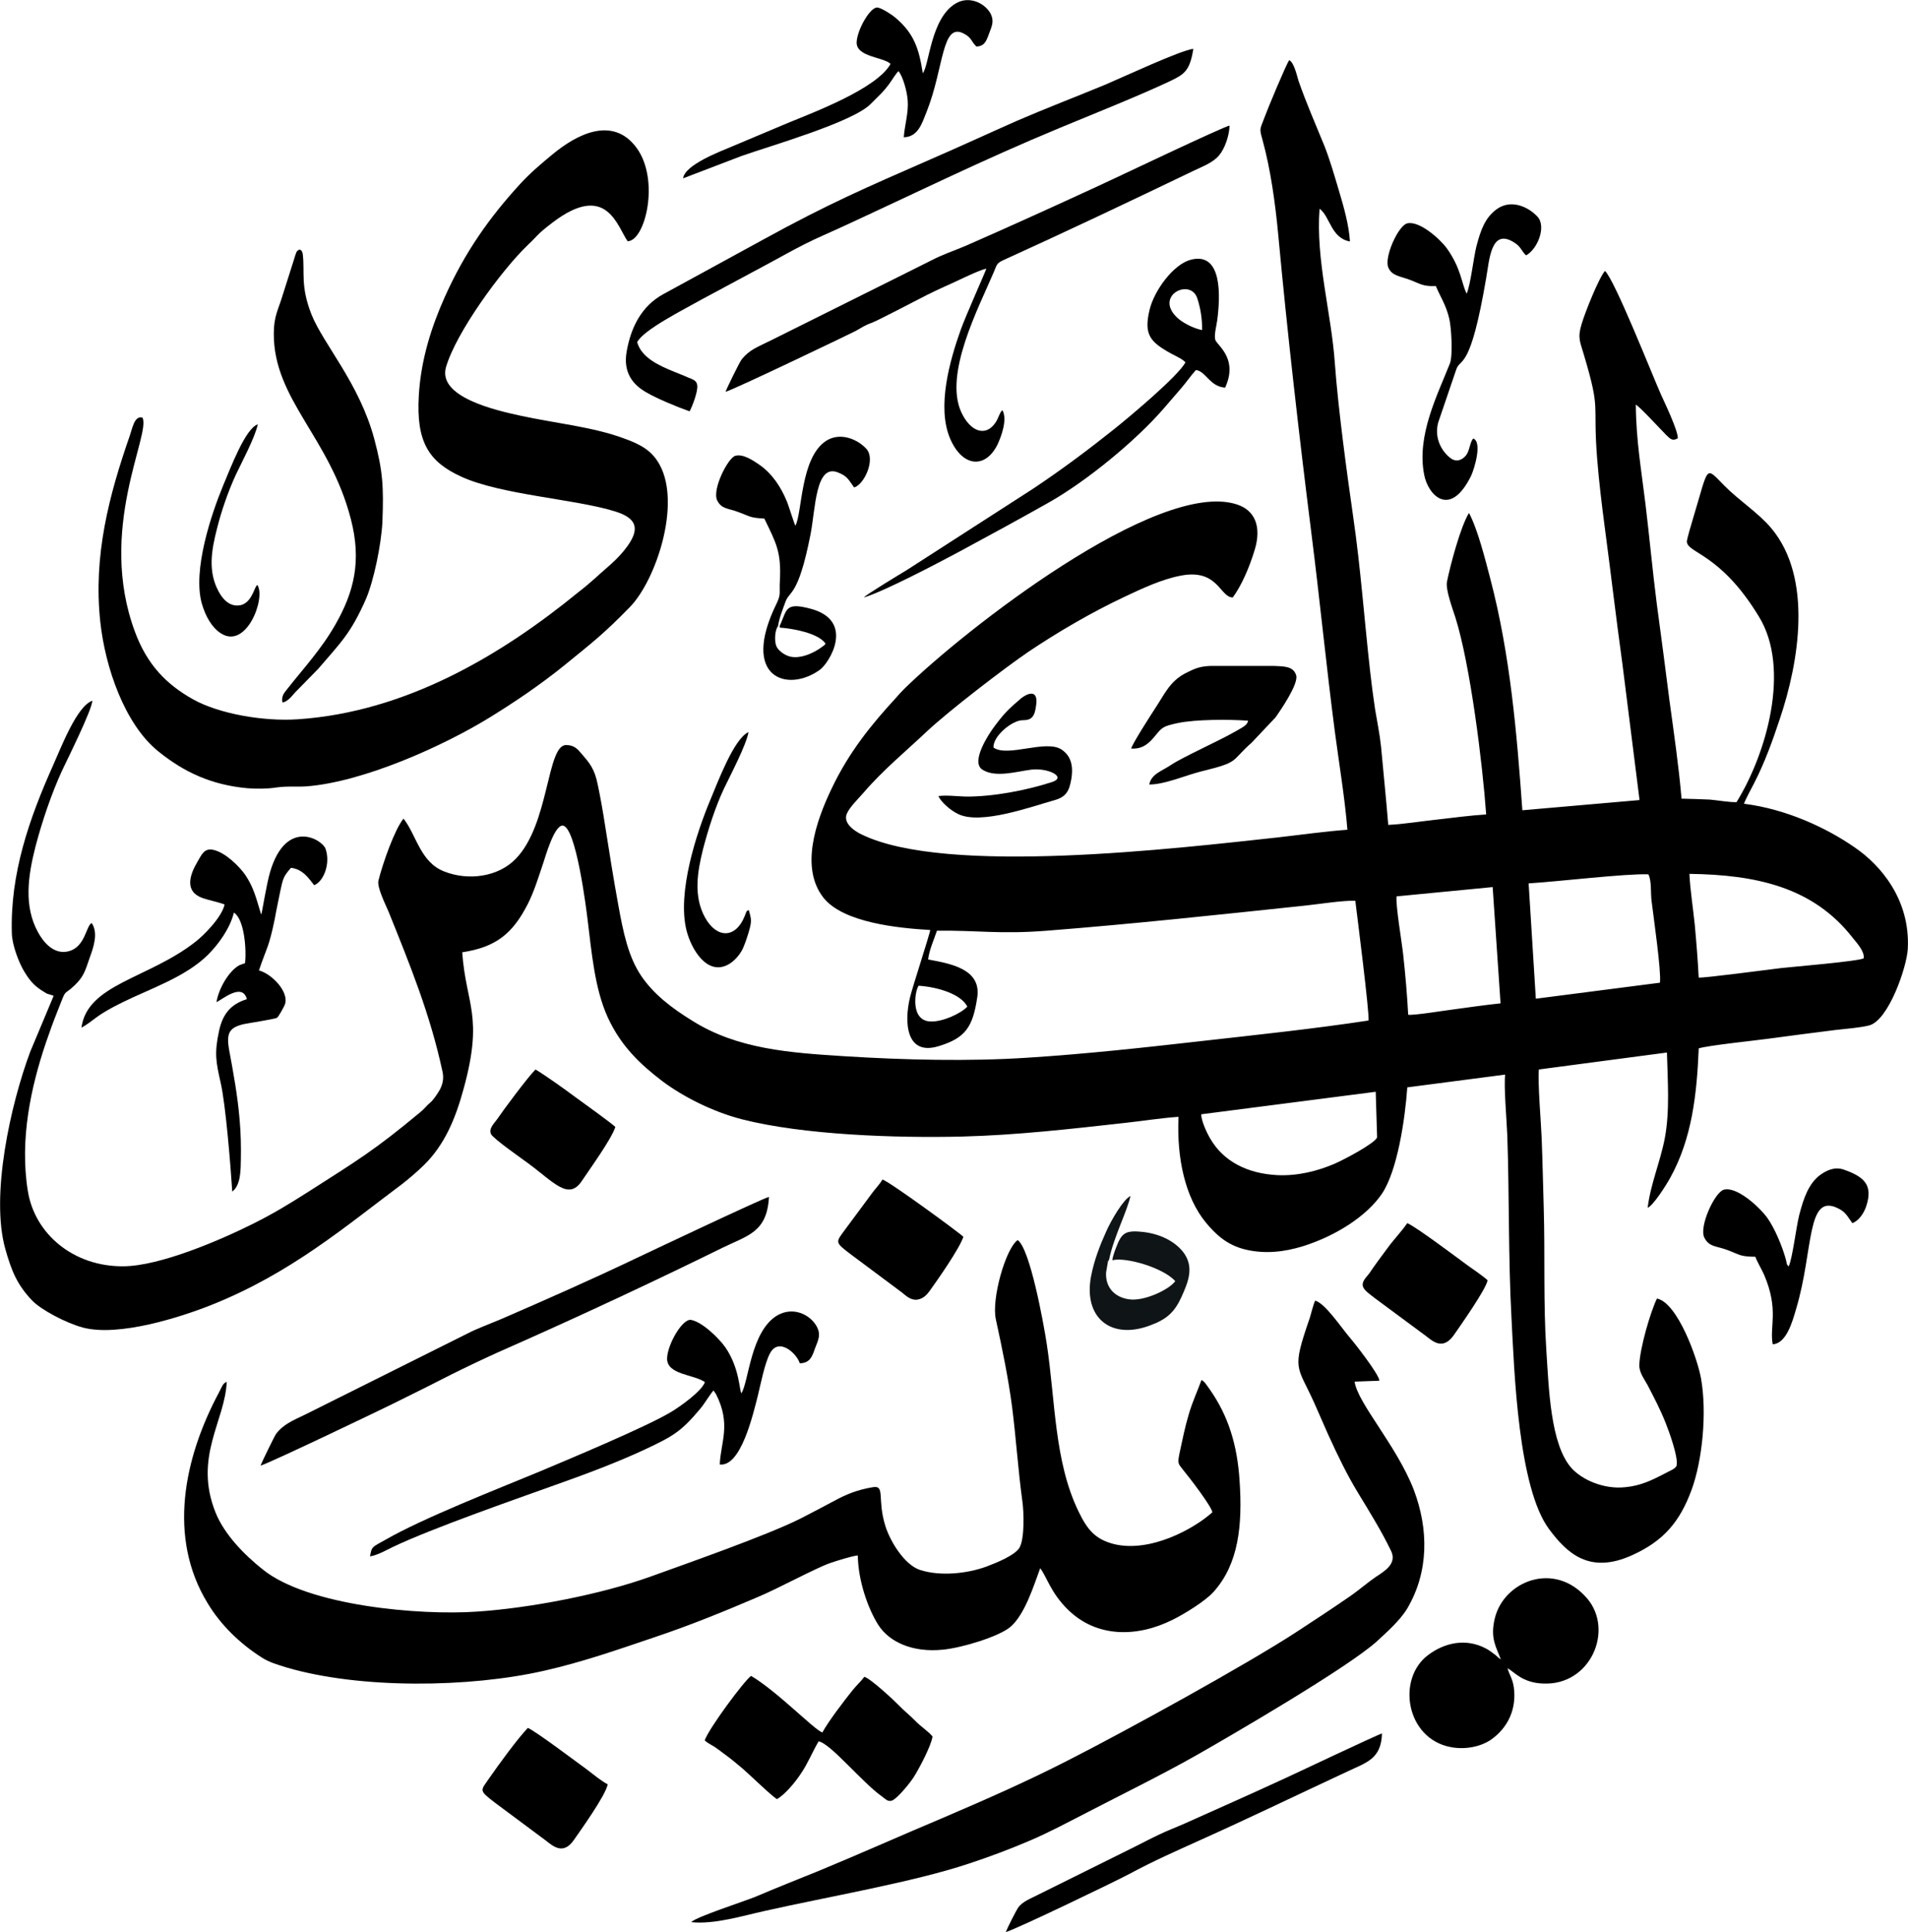
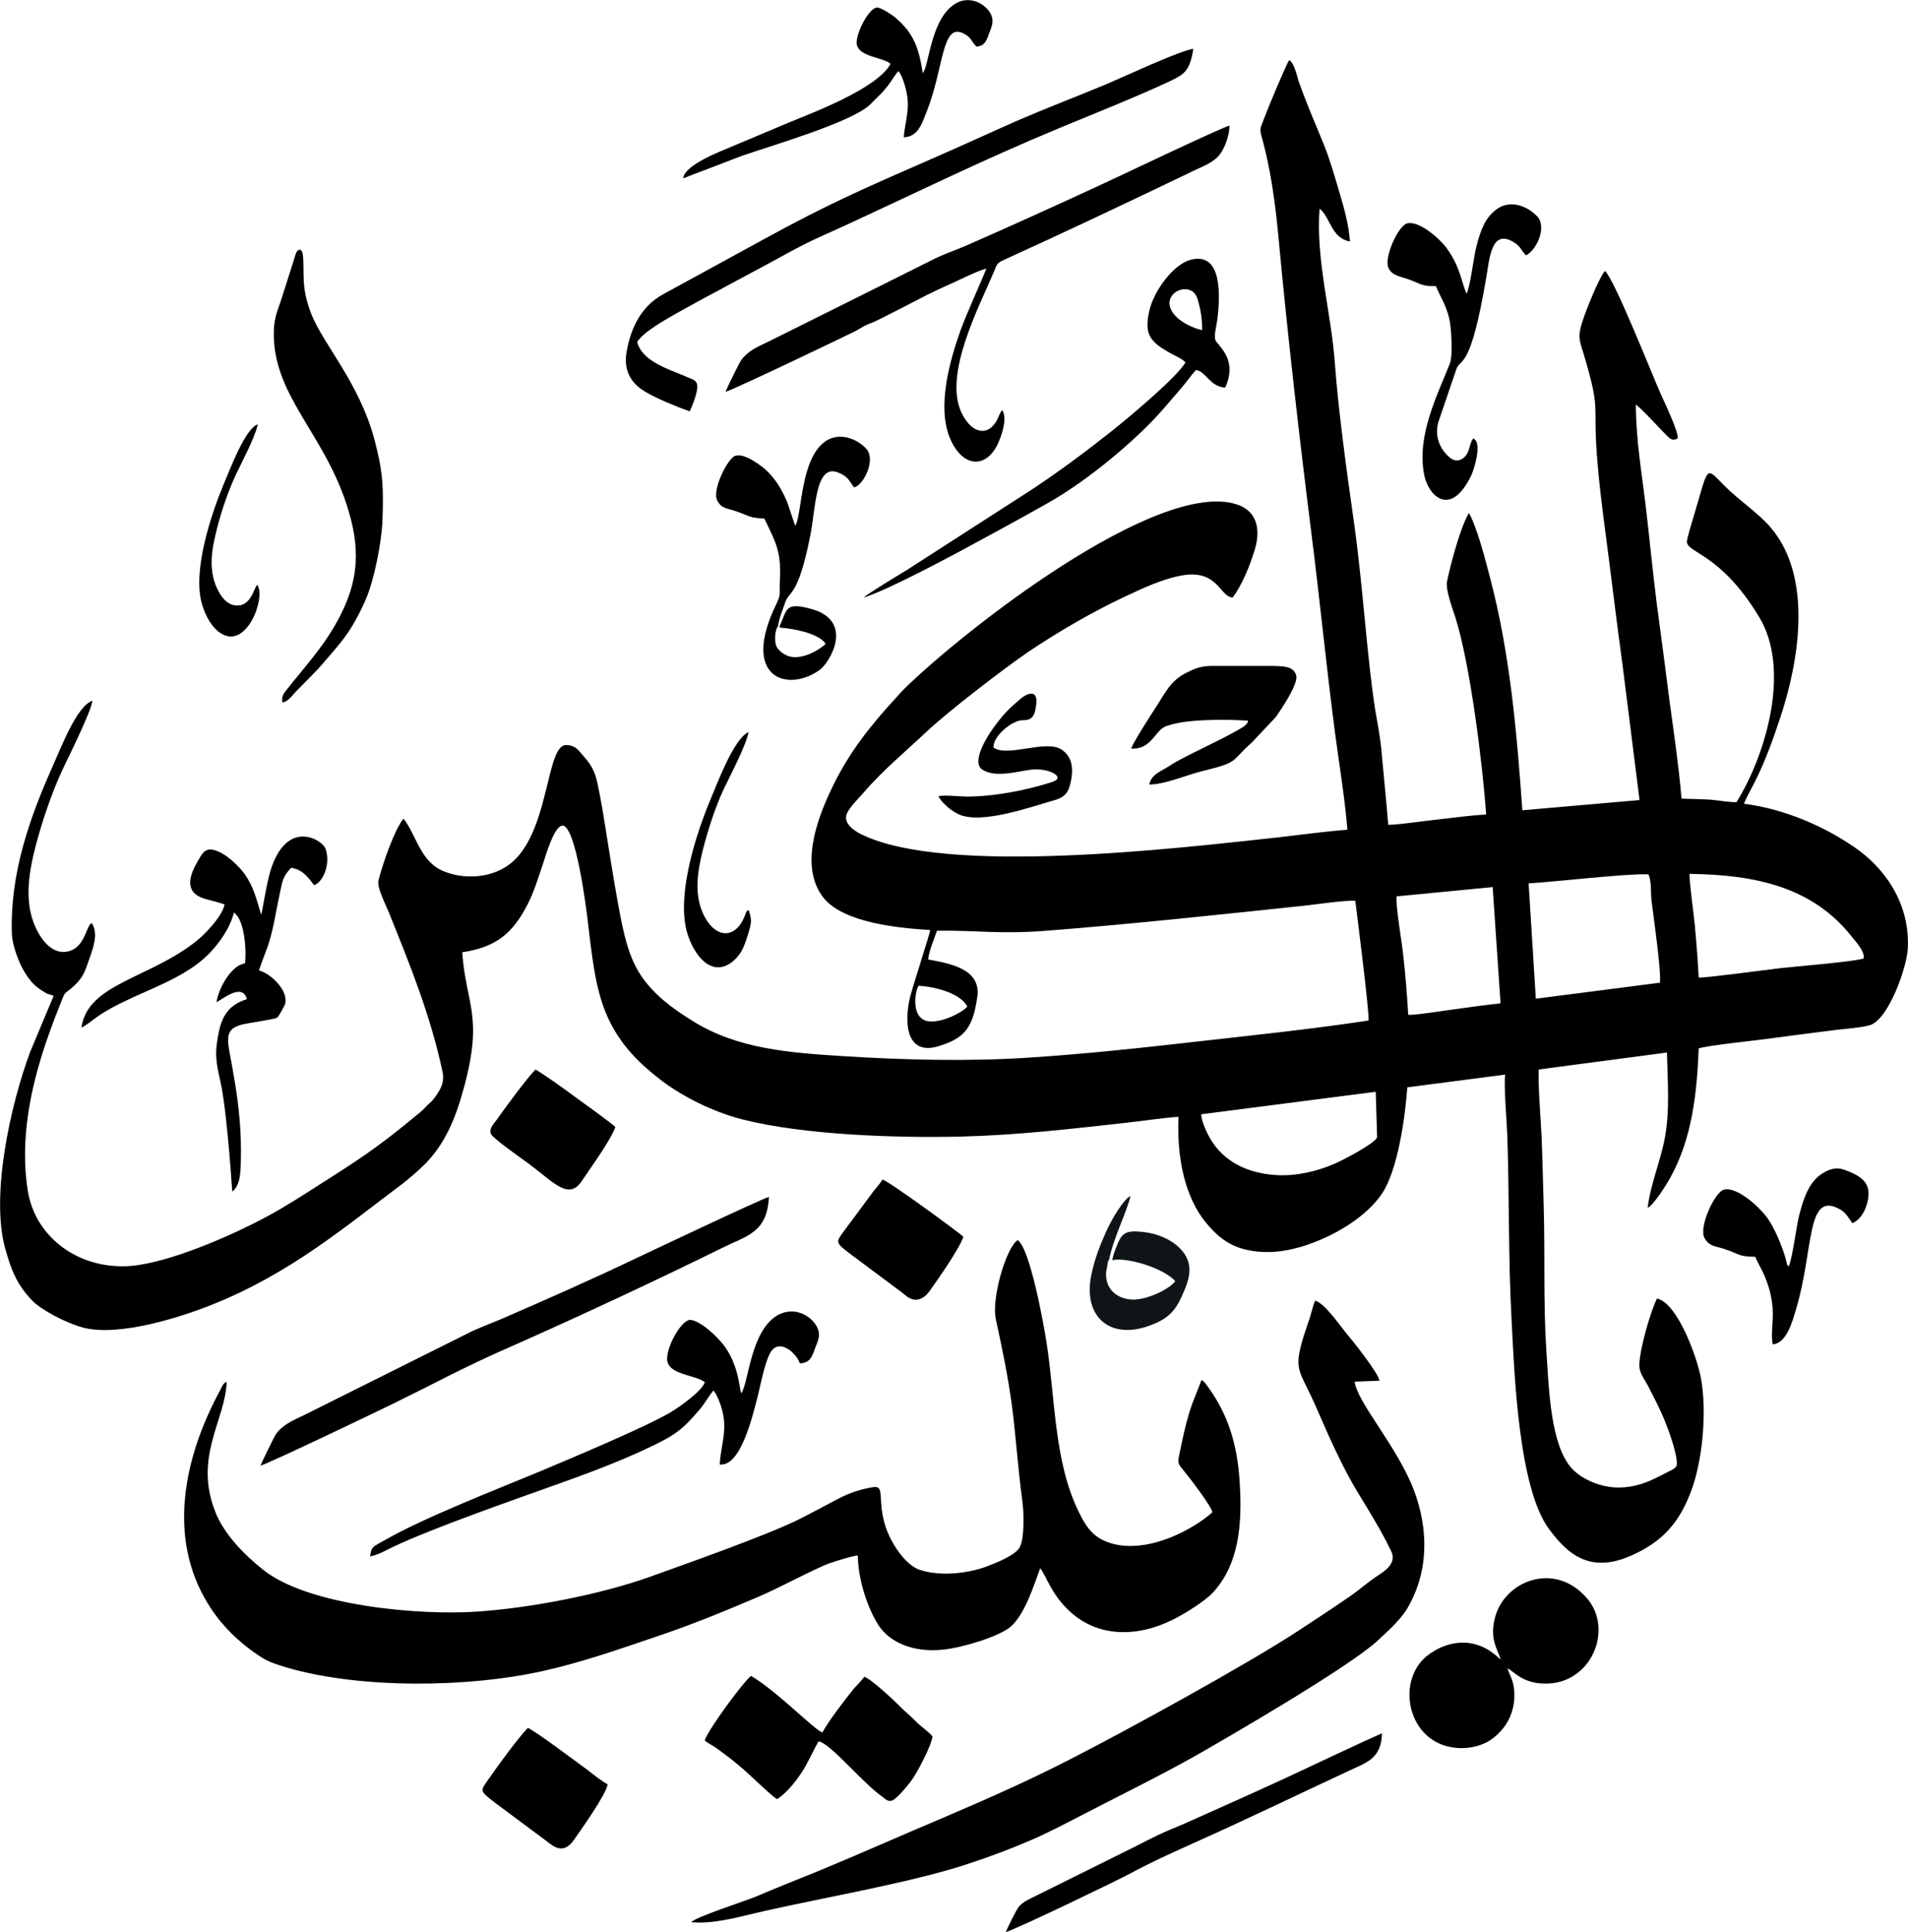
<svg xmlns="http://www.w3.org/2000/svg" xml:space="preserve" width="12.627in" height="12.785in" version="1.1" style="shape-rendering:geometricPrecision; text-rendering:geometricPrecision; image-rendering:optimizeQuality; fill-rule:evenodd; clip-rule:evenodd" viewBox="0 0 8223 8325">
  <defs>
    <style type="text/css"> .fil0 {fill:black} .fil1 {fill:#0F1417} </style>
  </defs>
  <g id="Layer_x0020_1">
    <g id="_1825889878512">
      <path class="fil0" d="M5177 4801l752 -97 6 197c-14,28 -142,95 -183,113 -72,31 -160,54 -250,49 -124,-7 -228,-57 -286,-157 -13,-21 -39,-76 -39,-105zm-1008 -464c-25,28 -106,67 -160,64 -87,-4 -66,-132 -50,-154 86,6 183,37 210,90zm2264 -515l34 501c-58,6 -137,17 -202,26 -34,4 -174,27 -196,23 -5,-89 -12,-173 -22,-262 -5,-48 -33,-212 -28,-248l414 -40zm155 -16c120,-7 422,-43 516,-39 15,28 9,81 14,116 9,74 42,301 36,351l-535 69 -31 -497zm1444 323c-24,13 -302,36 -356,42 -52,6 -328,43 -355,41 -4,-78 -10,-152 -17,-228 -7,-70 -20,-151 -23,-219 286,4 533,56 704,276 15,19 52,58 47,88zm-762 -1796c1,51 145,49 312,326 135,223 32,587 -98,797 -31,1 -80,-8 -115,-11 -41,-2 -81,-3 -122,-4 -12,-141 -33,-283 -52,-423 -18,-141 -36,-279 -55,-419 -18,-141 -31,-283 -48,-424 -18,-150 -41,-277 -42,-432 19,11 108,108 131,131 18,18 28,27 50,14 1,-33 -57,-154 -72,-187 -38,-85 -200,-496 -242,-534 -27,31 -86,179 -101,230 -18,60 -6,75 11,134 73,246 37,195 56,441 8,102 20,200 33,299 26,195 49,393 76,588l74 588 -505 44c-24,-337 -53,-673 -138,-997 -21,-80 -54,-213 -92,-284 -36,57 -81,226 -95,297 -6,34 24,115 36,152 65,205 118,637 133,850 -65,4 -142,14 -211,22 -67,7 -145,20 -211,23 -9,-113 -21,-225 -31,-337 -6,-56 -17,-108 -26,-163 -8,-54 -15,-107 -21,-161 -25,-221 -41,-447 -73,-666 -28,-195 -65,-468 -79,-661 -15,-217 -83,-447 -66,-667 45,32 49,127 131,141 -5,-74 -27,-150 -47,-217 -19,-64 -40,-137 -64,-197 -38,-93 -78,-184 -111,-279 -7,-24 -20,-80 -40,-88 -14,20 -96,217 -108,251 -18,48 -21,42 -7,92 35,127 55,272 68,410 39,421 90,866 143,1287 36,284 64,571 101,854 18,137 43,285 54,422 -98,7 -202,22 -300,33 -434,47 -1430,166 -1794,-13 -28,-13 -82,-48 -63,-90 12,-28 53,-68 72,-90 83,-97 182,-178 274,-265 94,-88 331,-270 435,-341 125,-84 269,-169 420,-240 68,-32 157,-74 238,-89 161,-31 168,94 224,94 38,-52 72,-130 95,-207 29,-97 2,-170 -81,-195 -342,-105 -1170,541 -1430,796 -13,13 -24,25 -36,39 -103,112 -202,232 -278,393 -66,138 -136,338 -34,468 86,108 324,131 460,139 0,12 -75,241 -87,290 -26,107 -18,255 125,210 114,-35 146,-82 165,-212 17,-122 -121,-144 -212,-161 4,-39 26,-88 38,-124 179,-2 270,16 474,0 371,-29 741,-69 1111,-108 58,-6 165,-23 218,-21 9,73 61,480 57,516 -237,36 -484,62 -724,89 -246,28 -493,55 -742,71 -256,17 -535,10 -791,-6 -236,-15 -463,-30 -659,-154 -89,-55 -164,-113 -217,-190 -57,-83 -79,-190 -100,-306 -21,-114 -40,-235 -58,-349 -9,-58 -19,-115 -31,-172 -14,-69 -35,-92 -70,-133 -17,-20 -32,-37 -66,-37 -84,-1 -72,341 -217,490 -75,78 -204,96 -308,55 -104,-40 -120,-157 -176,-228 -38,46 -90,194 -108,267 -7,29 31,104 44,135 91,226 179,441 232,688 7,31 0,57 -12,79 -9,16 -28,44 -39,53 -20,17 -28,30 -46,44 -197,164 -270,207 -486,345 -82,52 -144,90 -234,135 -140,70 -400,182 -558,183 -214,2 -382,-138 -412,-324 -36,-222 13,-448 78,-640 16,-47 32,-91 50,-136 42,-106 20,-60 73,-110 39,-38 45,-59 66,-121 15,-41 38,-105 8,-148 -24,11 -27,101 -97,121 -68,19 -114,-44 -134,-81 -62,-112 -44,-241 -11,-370 29,-111 70,-230 114,-326 23,-49 128,-259 131,-302 -67,23 -134,200 -170,280 -101,226 -185,464 -177,723 1,50 32,131 56,168 25,41 46,62 85,85 9,6 9,6 19,9 3,1 6,1 10,3 8,3 6,1 10,4l-101 241c-85,228 -172,620 -107,850 26,92 50,153 115,221 38,40 145,97 219,117 155,41 422,-45 553,-97 342,-136 579,-339 825,-523 32,-25 64,-53 91,-79 90,-88 137,-201 172,-330 87,-316 10,-361 -6,-588 145,-22 217,-80 282,-207 28,-55 46,-115 67,-177 10,-30 47,-161 83,-162 59,0 104,371 108,403 18,146 31,300 87,423 58,126 141,203 235,275 88,66 216,132 345,165 263,67 662,81 947,74 236,-6 470,-33 704,-59 74,-8 155,-21 229,-26 -8,178 28,347 119,457 38,45 86,95 170,115 85,20 167,10 246,-14 144,-45 277,-131 342,-227 66,-99 99,-317 109,-458l422 -55c-7,45 7,205 9,263 9,259 4,526 18,785 12,232 29,734 163,912 77,103 174,195 359,110 136,-62 204,-145 254,-280 47,-128 67,-333 41,-480 -15,-86 -101,-327 -190,-345 -28,57 -74,215 -76,286 -1,33 21,60 35,86 27,52 55,105 78,163 13,32 58,154 47,187 -8,14 -31,21 -48,31 -56,29 -106,54 -173,60 -94,10 -186,-33 -230,-81 -93,-102 -99,-348 -110,-513 -13,-198 -5,-410 -11,-610 -3,-101 -5,-202 -9,-302 -3,-72 -17,-233 -12,-294l552 -73c3,121 13,250 -9,368 -19,101 -62,199 -74,301 24,-10 79,-96 97,-129 94,-169 115,-361 123,-558 43,-13 237,-33 296,-41 97,-13 195,-26 292,-38 42,-5 110,-10 147,-20 83,-22 162,-251 166,-330 11,-211 -116,-360 -229,-437 -121,-84 -294,-165 -477,-188 5,-16 35,-72 44,-89 46,-90 78,-179 110,-275 85,-252 142,-610 -36,-823 -55,-66 -140,-120 -203,-184 -84,-85 -65,-88 -134,140 -5,17 -27,89 -27,101z" />
      <path class="fil0" d="M3761 6408c-66,11 -115,31 -166,59 -51,27 -94,50 -147,77 -146,73 -492,194 -647,250 -212,76 -518,135 -746,150 -244,17 -728,-24 -923,-182 -78,-62 -165,-150 -203,-245 -96,-239 42,-396 48,-563 -17,6 -20,21 -34,47 -150,281 -222,623 -48,907 57,95 141,175 232,233 32,21 67,31 109,44 318,93 787,87 1108,14 168,-38 318,-91 475,-144 153,-51 300,-111 445,-173 89,-37 248,-124 313,-147 26,-9 95,-31 120,-33 1,105 42,226 88,299 48,75 149,120 278,107 83,-8 237,-55 289,-96 65,-53 104,-183 131,-255 30,40 45,105 119,178 125,123 300,120 452,44 49,-24 142,-81 177,-121 106,-119 125,-283 111,-482 -10,-148 -47,-275 -130,-392 -14,-19 -20,-31 -34,-38 -17,48 -39,93 -55,149 -16,53 -27,108 -39,164 -10,49 -7,46 17,77 25,30 121,155 124,180 -80,72 -268,175 -424,137 -83,-21 -116,-65 -152,-139 -106,-217 -100,-477 -138,-725 -14,-91 -72,-409 -125,-446 -52,36 -114,255 -94,342 27,125 53,248 70,378 17,134 26,273 44,404 7,48 10,162 -12,201 -19,33 -98,65 -143,82 -82,30 -199,43 -287,14 -65,-22 -126,-119 -148,-188 -37,-117 1,-178 -55,-168z" />
-       <path class="fil0" d="M614 1799c-35,-10 -44,48 -54,76 -91,261 -158,519 -128,802 21,199 106,444 250,560 111,90 230,145 384,159 41,3 85,3 124,-3 47,-7 83,-2 131,-5 244,-19 586,-172 788,-296 57,-35 109,-69 163,-106 53,-37 109,-78 157,-117 124,-101 173,-138 286,-254 110,-113 221,-438 129,-611 -33,-61 -79,-88 -154,-115 -134,-50 -299,-66 -446,-98 -111,-24 -358,-81 -322,-209 43,-149 238,-417 353,-527 47,-44 35,-42 107,-97 233,-177 278,18 323,81 76,-1 140,-265 38,-403 -103,-139 -258,-57 -361,28 -53,44 -98,82 -141,129 -132,144 -238,294 -324,486 -56,125 -103,268 -112,425 -12,200 43,286 184,350 171,78 491,96 661,149 91,28 112,72 51,154 -41,56 -90,91 -136,134 -26,23 -46,40 -72,60 -334,273 -745,517 -1210,548 -149,10 -340,-24 -451,-86 -116,-65 -198,-150 -250,-290 -165,-442 70,-853 32,-924z" />
      <path class="fil0" d="M2979 8282c98,11 225,-28 316,-48 270,-61 640,-124 880,-204 91,-30 179,-63 265,-100 82,-35 162,-78 242,-119 158,-82 320,-161 474,-248 146,-83 652,-377 778,-491 42,-39 99,-89 130,-140 95,-160 93,-344 29,-513 -74,-191 -242,-373 -255,-466l107 -4c-2,-28 -107,-162 -127,-185 -37,-43 -107,-149 -150,-160 -8,16 -17,55 -23,74 -80,231 -55,201 21,371 19,44 38,87 58,132 43,94 81,173 131,255 48,79 99,161 140,246 28,57 -32,90 -65,112 -38,26 -69,54 -109,82 -77,53 -151,102 -231,154 -212,139 -737,428 -991,557 -172,88 -347,165 -529,243 -181,76 -357,155 -541,231 -92,37 -182,73 -274,112 -46,19 -257,87 -276,109z" />
      <path class="fil0" d="M3127 1688c54,-18 541,-252 560,-262 25,-14 44,-27 69,-35 27,-10 173,-87 207,-104 43,-23 93,-46 140,-67 33,-15 118,-57 148,-63 -5,16 -89,203 -111,265 -46,129 -104,331 -45,468 53,123 151,130 203,27 17,-35 45,-111 22,-150 -13,11 -14,30 -30,54 -41,61 -107,41 -147,-45 -76,-165 75,-451 140,-604 13,-30 11,-37 38,-50 286,-130 547,-254 824,-387 40,-19 83,-35 109,-66 23,-27 44,-83 45,-128 -21,1 -508,234 -568,261 -191,88 -380,174 -572,258 -50,21 -96,36 -146,62 -45,23 -93,46 -138,69l-554 276c-56,28 -91,39 -125,82 -9,11 -68,132 -69,139z" />
      <path class="fil0" d="M6497 7188c29,15 63,63 154,66 204,9 306,-230 189,-367 -141,-164 -360,-74 -398,87 -21,87 8,125 26,176 -9,-5 -19,-17 -31,-25 -11,-8 -21,-16 -33,-22 -86,-46 -179,-25 -249,28 -137,102 -96,361 98,397 65,12 131,-3 174,-33 73,-52 110,-133 97,-226 -6,-38 -18,-50 -27,-81z" />
      <path class="fil0" d="M2972 1772c11,-20 36,-84 33,-111 -2,-23 -19,-26 -40,-35 -17,-8 -37,-15 -53,-22 -70,-28 -147,-62 -166,-130 28,-54 200,-140 276,-183l296 -159c50,-27 92,-51 149,-80 49,-25 104,-48 156,-72 315,-145 613,-292 941,-428 142,-59 346,-140 481,-204 60,-29 83,-44 98,-138 -53,5 -312,126 -381,155 -126,52 -254,101 -379,155 -127,56 -243,110 -370,165 -283,124 -440,191 -724,347l-432 236c-90,50 -137,138 -156,245 -17,93 28,145 84,177 46,27 133,63 187,82z" />
      <path class="fil0" d="M1123 6315c50,-16 550,-256 569,-266l141 -70c160,-82 258,-129 425,-202 272,-121 588,-269 856,-401 108,-53 192,-66 200,-219 -25,5 -542,250 -576,266 -184,88 -390,179 -577,260 -52,22 -105,41 -149,64l-697 348c-54,26 -94,42 -125,83 -7,9 -67,133 -67,137z" />
      <path class="fil0" d="M1180 1437c-1,284 241,446 332,799 47,180 14,313 -65,452 -61,108 -137,189 -211,283 -11,14 -24,28 -19,55 21,0 44,-31 56,-44l98 -100c97,-113 141,-153 206,-301 34,-79 66,-235 71,-331 6,-152 2,-221 -35,-359 -64,-239 -219,-408 -270,-535 -49,-123 -29,-184 -38,-260 -2,-16 -11,-28 -24,-15 -5,4 -12,31 -15,40 -16,51 -31,98 -48,151 -18,61 -38,89 -38,165z" />
      <path class="fil0" d="M3528 7503c52,9 189,179 275,239 14,10 25,24 44,15 25,-13 76,-76 91,-100 20,-31 75,-133 81,-175 -18,-22 -52,-44 -73,-66 -23,-24 -47,-42 -70,-66 -18,-19 -125,-119 -151,-125 -14,19 -32,35 -50,57 -37,46 -105,135 -131,183 -37,-14 -194,-177 -307,-244 -29,20 -182,226 -200,278 13,12 29,19 43,28 16,11 25,18 41,30 28,20 54,42 79,63 26,22 132,125 149,132 36,-22 78,-72 104,-112 28,-41 48,-91 75,-137z" />
      <path class="fil0" d="M1125 3939c-21,-69 -31,-115 -69,-171 -24,-34 -83,-94 -135,-106 -42,-11 -54,25 -69,49 -35,59 -59,131 23,159 30,10 64,16 93,27 -12,56 -93,136 -126,161 -203,159 -466,182 -491,370 58,-33 56,-50 176,-109 124,-61 272,-109 370,-206 45,-45 95,-114 111,-181 45,28 55,159 48,218 -1,1 -3,0 -3,1 -1,2 -3,1 -4,1l-18 7c-44,24 -89,100 -98,159 28,-14 112,-85 131,-13 -72,22 -105,67 -120,137 -21,97 -13,134 7,223 22,96 43,361 50,469 38,-28 36,-98 37,-137 1,-57 0,-113 -5,-169 -9,-109 -27,-204 -46,-307 -12,-71 2,-93 61,-108 23,-5 137,-22 146,-28 7,-5 28,-44 33,-55 22,-53 -53,-133 -111,-149 34,-101 42,-95 68,-221 7,-40 16,-80 24,-121 12,-56 14,-63 46,-100 53,6 80,50 100,75 42,-17 71,-95 49,-157 -14,-40 -170,-134 -239,100 -16,55 -34,171 -37,179 0,1 -1,2 -2,3z" />
      <path class="fil0" d="M3447 5874c43,-1 53,-28 65,-63 13,-35 29,-60 6,-99 -29,-49 -100,-83 -167,-45 -117,68 -124,290 -156,336 -9,-15 -8,-109 -69,-198 -30,-42 -101,-110 -148,-118 -37,-6 -101,105 -103,165 -2,72 115,69 163,103 -13,39 -110,108 -148,130 -107,64 -447,206 -566,256 -178,74 -499,199 -664,294 -55,31 -59,28 -65,71 34,-6 70,-27 99,-41 168,-80 521,-203 694,-265 130,-46 270,-98 392,-155 119,-56 155,-76 237,-174 21,-25 37,-55 58,-80l11 16c66,131 20,206 16,303 91,11 143,-214 164,-296 12,-49 30,-141 52,-182 37,-72 115,-2 129,42z" />
      <path class="fil0" d="M5181 1422c-40,-8 -86,-33 -108,-54 -100,-95 58,-172 87,-83 14,43 21,86 21,137zm-72 139c-33,61 -245,238 -309,289 -109,87 -224,173 -347,255l-545 351c-20,12 -179,108 -185,118 85,-25 319,-148 407,-195 130,-70 264,-143 388,-213 164,-92 378,-268 498,-407 23,-27 46,-53 69,-80 25,-28 44,-57 69,-85 43,5 59,71 126,76 55,-120 -26,-176 -41,-203 -9,-18 4,-64 7,-88 13,-99 24,-297 -115,-260 -74,20 -157,132 -177,217 -25,106 3,137 93,187 19,10 50,24 62,38z" />
      <path class="fil0" d="M3360 2697l1 7c49,3 165,22 197,69 -8,10 -3,5 -14,13 -6,4 -10,7 -14,10 -35,22 -81,42 -124,33 -25,-6 -52,-26 -60,-45 -9,-20 -7,-70 7,-86 5,-35 21,-74 32,-105 18,-50 55,-21 108,-290 22,-111 21,-309 120,-267 40,16 44,31 68,64 43,-12 93,-119 54,-165 -35,-40 -112,-77 -176,-35 -110,74 -101,308 -131,365 -5,-8 -29,-86 -36,-103 -26,-64 -65,-123 -121,-161 -22,-15 -69,-48 -103,-37 -32,11 -100,146 -77,192 19,38 47,33 91,50 50,18 48,25 112,28 50,104 74,142 67,269 -3,50 6,56 -14,97 -158,321 47,386 186,286 42,-30 153,-211 -38,-263 -115,-31 -102,5 -135,74z" />
      <path class="fil0" d="M6321 1265c-23,-45 -23,-108 -86,-196 -32,-43 -119,-119 -170,-107 -39,9 -102,149 -81,192 16,35 52,36 91,51 44,16 56,30 113,27 20,48 44,81 58,141 9,38 16,157 3,192 -53,135 -145,311 -111,481 16,85 110,190 202,4 13,-27 50,-146 9,-161 -15,18 -15,53 -31,73 -20,24 -45,29 -69,10 -37,-30 -68,-85 -51,-151l79 -232c19,-49 60,9 128,-391 14,-78 20,-217 120,-154 31,19 32,38 52,56 50,-27 89,-126 48,-168 -40,-42 -114,-76 -176,-30 -48,36 -67,86 -86,159 -13,52 -25,165 -42,204z" />
      <path class="fil0" d="M3977 315c-17,-109 -39,-173 -120,-241 -9,-8 -59,-42 -77,-42 -31,0 -85,95 -88,148 -4,66 117,65 146,95 -59,107 -335,210 -439,253 -81,34 -164,69 -245,103 -52,22 -203,79 -210,137l251 -96c121,-43 482,-146 558,-225 36,-37 51,-47 83,-91 9,-13 25,-39 36,-50 19,21 38,90 40,127 4,53 -13,105 -17,158 62,-1 79,-61 99,-111 75,-189 64,-388 161,-335 34,18 29,32 53,55 35,-1 43,-24 54,-54 11,-31 24,-52 8,-86 -22,-44 -91,-82 -152,-45 -107,64 -113,266 -141,300z" />
      <path class="fil0" d="M4875 3225c53,4 81,-28 102,-53 31,-38 34,-43 100,-57 78,-16 219,-16 302,-10 -4,19 -18,25 -47,42 -75,44 -230,112 -286,149 -38,26 -84,38 -93,84 67,0 155,-39 222,-56 171,-42 125,-41 219,-124l103 -109c22,-31 101,-146 89,-182 -12,-39 -52,-38 -96,-40l-273 0c-50,2 -71,13 -109,32 -66,35 -87,86 -129,150 -17,26 -97,150 -104,174z" />
      <path class="fil0" d="M7983 5270c27,-9 51,-43 61,-76 28,-89 -10,-124 -99,-155 -39,-13 -73,4 -100,23 -50,37 -72,100 -91,174 -13,52 -29,186 -45,220 -10,-7 -8,-12 -12,-28 -15,-56 -49,-138 -82,-183 -36,-48 -131,-134 -186,-119 -39,11 -107,158 -84,206 21,42 53,36 100,54 54,20 51,28 120,29 9,24 26,51 38,78 65,152 22,224 37,299 59,-3 85,-98 101,-153 76,-253 43,-503 182,-432 32,16 39,34 60,63z" />
      <path class="fil0" d="M4335 8325c58,-19 469,-217 529,-249 114,-61 193,-95 312,-149 216,-97 420,-196 633,-295 80,-38 144,-53 147,-163 -26,8 -386,179 -424,196 -143,66 -283,128 -426,192 -38,17 -74,30 -111,48 -34,16 -68,34 -102,51l-413 205c-38,20 -73,31 -93,60 -8,12 -47,88 -52,104z" />
      <path class="fil0" d="M2275 7445c-46,48 -127,160 -166,216 -38,56 -48,51 25,107l219 163c32,25 75,63 121,-4 27,-39 137,-192 145,-239 -22,-10 -64,-44 -86,-61 -44,-32 -222,-166 -258,-182z" />
      <path class="fil0" d="M2308 4608c-32,31 -142,179 -166,215 -11,16 -37,39 -26,63 9,20 140,111 160,126 110,81 174,162 231,77 34,-51 127,-179 145,-233 -8,-11 -148,-111 -171,-128 -40,-30 -132,-96 -173,-120z" />
-       <path class="fil0" d="M6065 5270c-23,34 -57,69 -84,106 -28,38 -54,72 -80,111 -12,16 -37,37 -25,61 7,15 34,33 50,46l219 162c30,23 73,64 121,-4 22,-32 141,-200 145,-236 -23,-21 -60,-45 -86,-64 -48,-35 -219,-164 -260,-182z" />
      <path class="fil0" d="M3803 5082c-9,17 -28,37 -41,54l-120 162c-41,56 -46,53 28,109l216 161c17,13 36,34 65,32 27,-3 43,-21 55,-37 35,-49 128,-181 146,-234 -11,-13 -321,-240 -349,-247z" />
      <path class="fil0" d="M4044 3430c13,27 53,62 85,77 97,48 314,-31 414,-59 51,-14 65,-39 74,-91 11,-64 -6,-103 -41,-127 -67,-46 -232,34 -294,-9 -5,-47 79,-118 125,-118 39,0 53,-14 59,-69 8,-69 -43,-44 -67,-24 -56,48 -73,65 -120,129 -15,21 -98,143 -45,177 56,36 147,8 210,0 73,-9 154,32 91,53 -110,36 -256,64 -373,63 -35,-1 -85,-7 -118,-2z" />
      <path class="fil0" d="M3227 3921c-11,6 -7,-1 -18,27 -38,95 -119,97 -170,6 -51,-92 -34,-196 -9,-296 23,-88 54,-184 90,-260 26,-55 96,-187 106,-244 -64,29 -134,220 -165,293 -59,141 -144,399 -102,563 22,85 90,192 177,147 24,-12 46,-36 59,-58 12,-20 24,-57 32,-84 13,-45 12,-53 0,-94z" />
      <path class="fil0" d="M1109 2520l-4 4c0,1 -1,2 -2,3 0,0 -1,1 -1,2 -9,17 -23,68 -64,78 -51,11 -82,-32 -97,-61 -45,-85 -30,-174 -6,-268 20,-80 49,-162 81,-232 26,-55 83,-161 95,-218 -54,18 -118,190 -149,263 -51,123 -133,366 -92,510 16,55 43,102 81,127 111,73 196,-153 158,-208z" />
    </g>
    <path class="fil1" d="M4794 5430c57,-15 220,32 271,90 -23,34 -133,89 -201,78 -60,-9 -101,-51 -97,-116l8 -46c8,-23 -8,16 3,-5l2 -4c19,-95 79,-211 92,-274 -31,15 -84,106 -105,154 -27,60 -51,121 -65,193 -33,178 86,274 254,211 71,-26 105,-56 135,-121 30,-66 58,-132 7,-197 -35,-43 -94,-76 -172,-85 -49,-5 -79,-5 -99,30 -9,13 -33,76 -33,92z" />
  </g>
</svg>